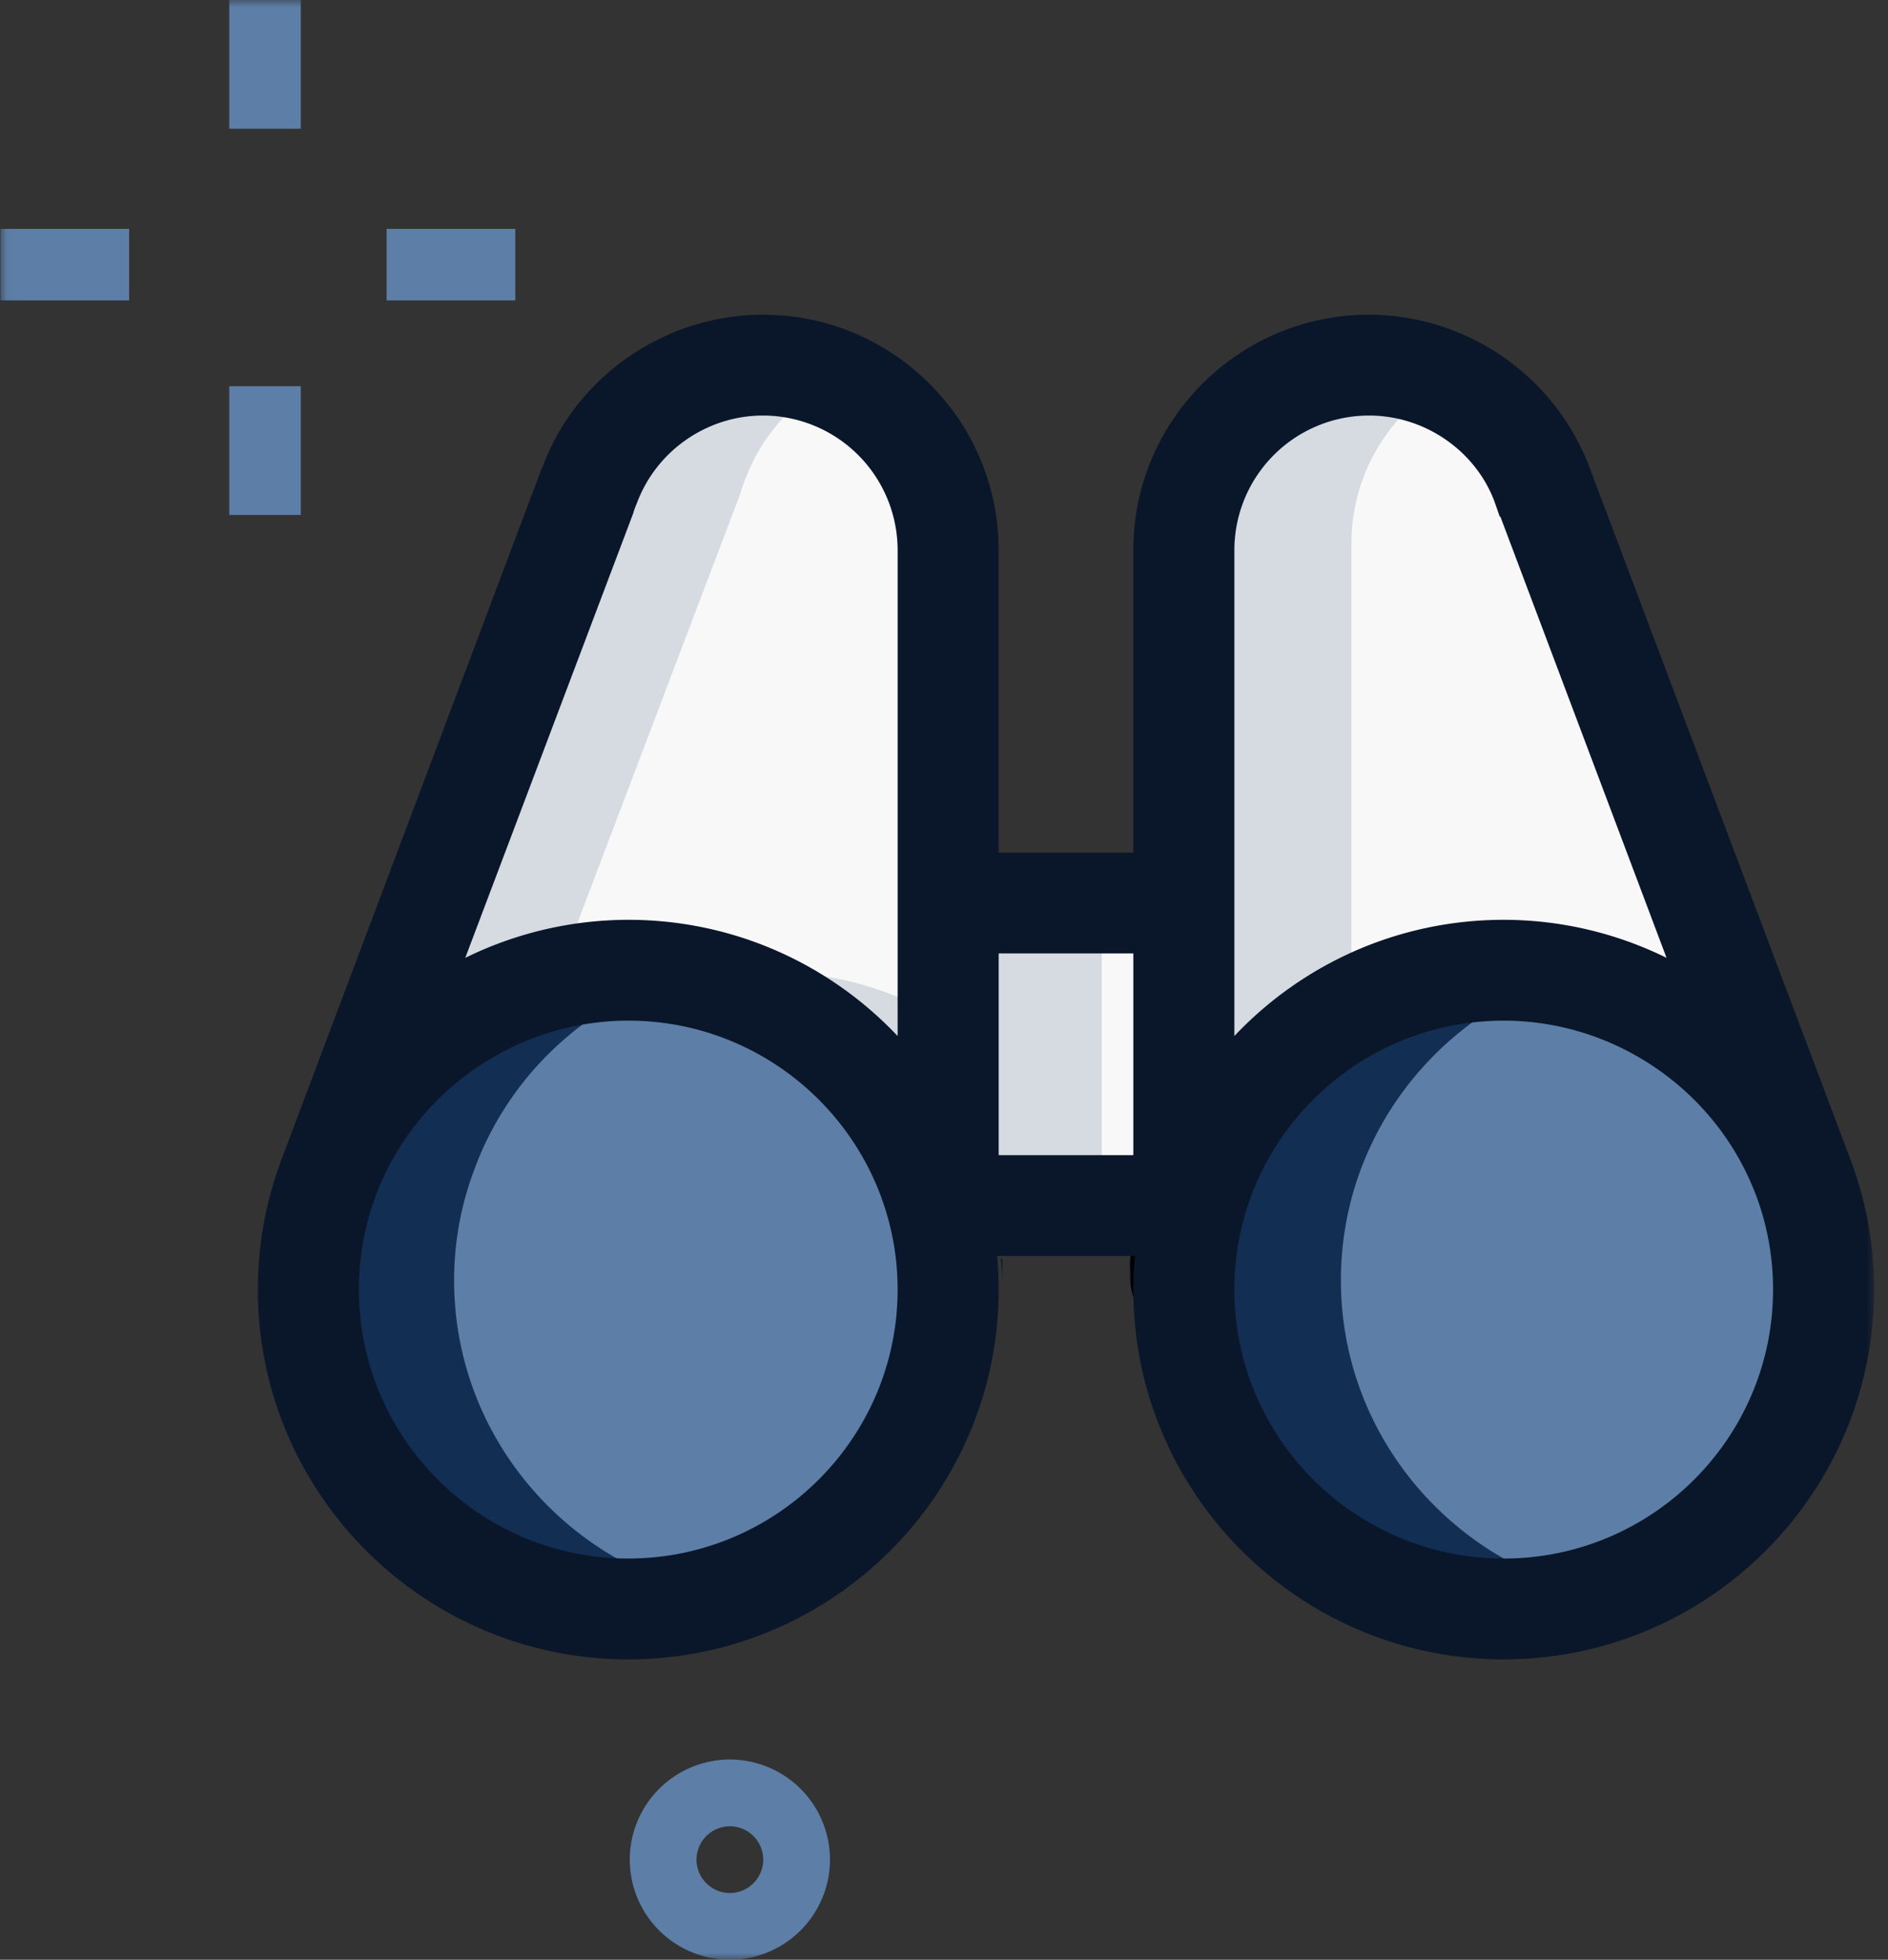
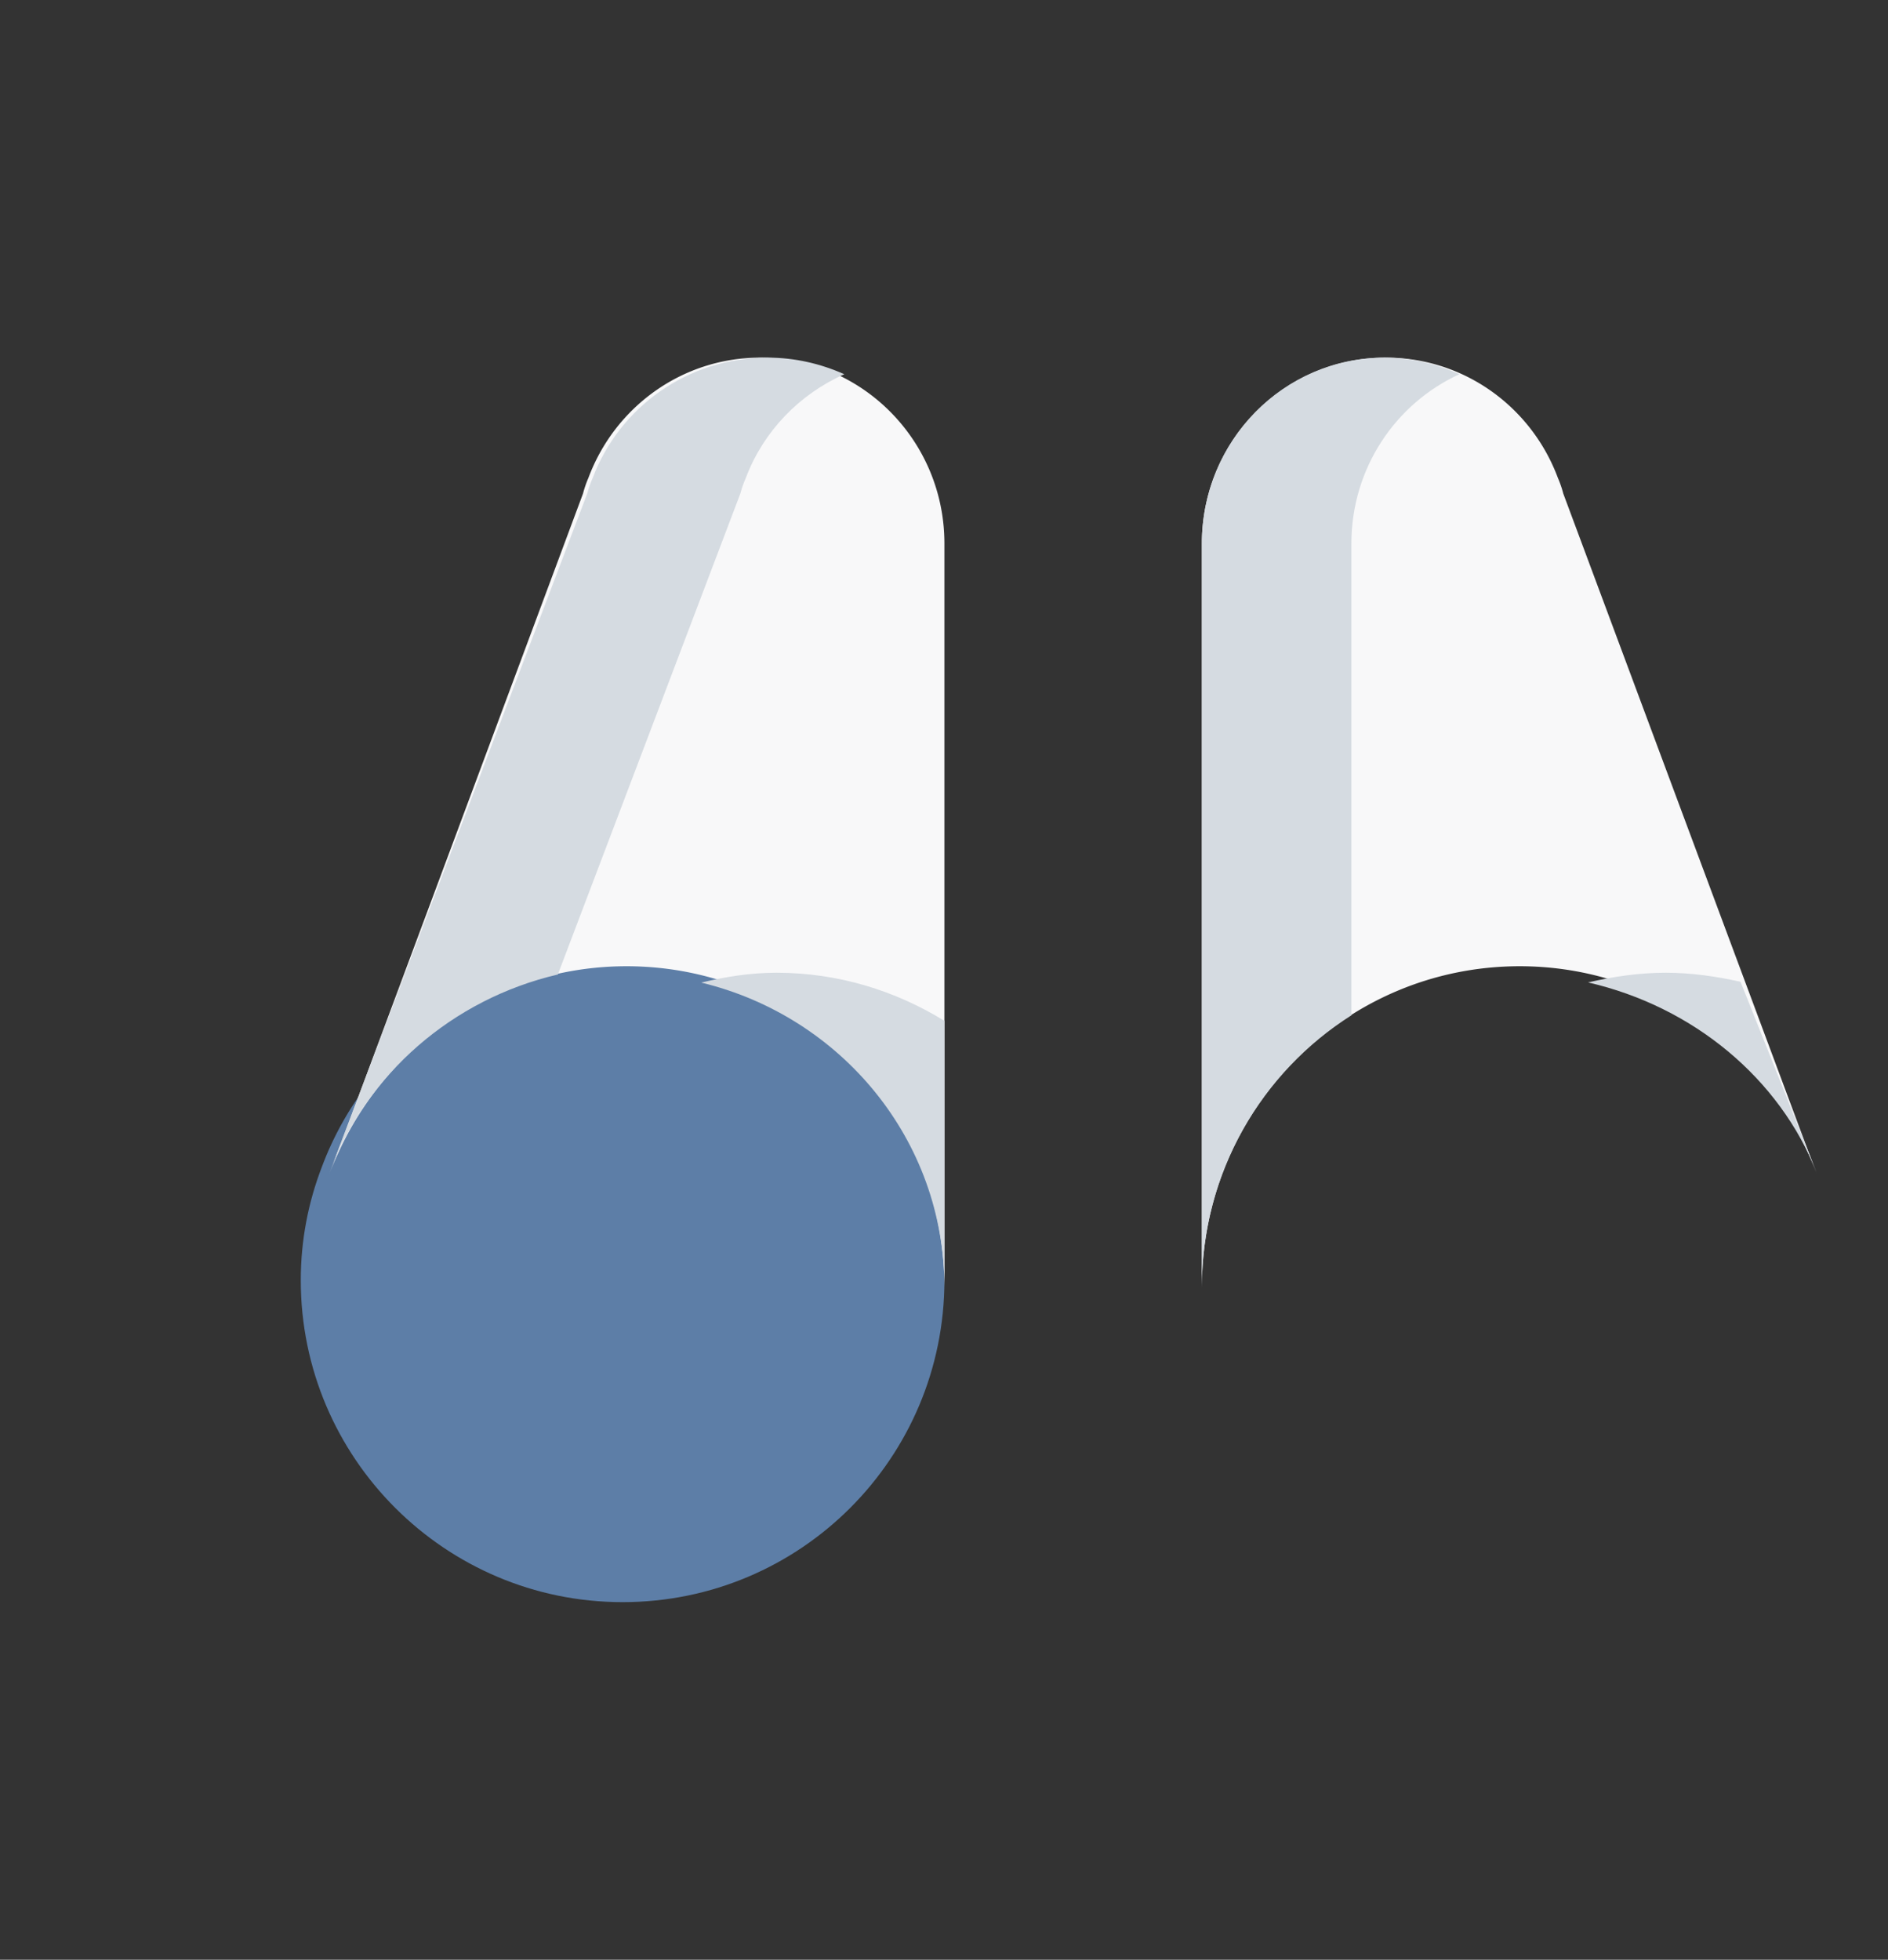
<svg xmlns="http://www.w3.org/2000/svg" xmlns:xlink="http://www.w3.org/1999/xlink" width="132" height="137">
  <rect width="100%" height="100%" fill="#333333" stroke="none" />
  <defs>
-     <path id="A" d="M.029 137h131V0h-131z" />
-   </defs>
+     </defs>
  <g fill-rule="evenodd">
    <path d="M66.029 89.5c0 12.411-10.042 22.5-22.5 22.5-12.41 0-22.5-10.089-22.5-22.5 0-2.795.521-5.447 1.468-7.91C25.671 73.063 33.913 67 43.529 67c12.458 0 22.5 10.09 22.5 22.5" fill="#5d7ea7" />
    <path d="M66.029 38v52c0-12.385-9.919-22.454-22.225-22.454-9.498 0-17.64 6.051-20.775 14.56l17.733-47.604a7.36 7.36 0 0 1 .374-1.087C42.962 28.498 47.641 25 53.162 25c7.112 0 12.867 5.814 12.867 13m18 0v52c0-12.385 9.919-22.454 22.225-22.454 9.498 0 17.64 6.051 20.775 14.56l-17.733-47.604a7.36 7.36 0 0 0-.374-1.087C107.096 28.498 102.418 25 96.896 25c-7.112 0-12.867 5.814-12.867 13" fill="#f8f8f9" />
    <path d="M54.298 68c-1.825 0-3.571.278-5.269.69 9.76 2.353 17 10.977 17 21.31V71.362C62.618 69.265 58.62 68 54.298 68m-2.53-33.516c.095-.378.238-.755.381-1.085 1.223-3.237 3.721-5.827 6.88-7.238C57.392 25.43 55.584 25 53.671 25c-5.615 0-10.373 3.492-12.228 8.399-.143.33-.286.708-.381 1.085L23.029 82c2.598-6.927 8.612-12.16 15.973-13.877l12.766-33.638zM94.483 38c0-5.28 3.104-9.804 7.546-11.837-1.594-.728-3.355-1.163-5.223-1.163-7.063 0-12.777 5.814-12.777 13v52c0-8.046 4.191-15.056 10.454-19.023V38zm21.982 30c-1.881 0-3.685.273-5.436.677 7.375 1.7 13.386 6.709 16 13.323l-5.34-13.368c-1.688-.373-3.42-.632-5.224-.632" fill="#d5dbe1" />
    <mask id="B" fill="#fff">
      <use xlink:href="#A" />
    </mask>
    <path fill="#f8f8f9" mask="url(#B)" d="M66.029 84h16V63h-16z" />
-     <path fill="#d5dbe1" mask="url(#B)" d="M66.029 84h11V63h-11z" />
    <path d="M82.529 93c-1.932 0-3.5-1.588-3.5-3.546v-5.909c0-1.957 1.568-3.546 3.5-3.546s3.5 1.588 3.5 3.546v5.909c0 1.957-1.568 3.546-3.5 3.546" fill="#000" mask="url(#B)" />
    <path d="M128.029 89.5c0 12.411-10.042 22.5-22.5 22.5-12.41 0-22.5-10.089-22.5-22.5S93.118 67 105.529 67c9.663 0 17.858 6.063 21.079 14.59.948 2.463 1.421 5.116 1.421 7.91" fill="#5d7ea7" mask="url(#B)" />
-     <path d="M31.749 89.5a21.82 21.82 0 0 1 1.477-7.91c2.582-6.892 8.519-12.117 15.803-13.884-1.73-.421-3.507-.706-5.37-.706-9.672 0-17.961 6.063-21.153 14.59a21.82 21.82 0 0 0-1.477 7.91c0 12.411 10.148 22.5 22.63 22.5 1.858 0 3.64-.284 5.37-.706-9.896-2.402-17.28-11.227-17.28-21.794m62 0c0-10.568 7.385-19.393 17.28-21.794-1.725-.417-3.507-.706-5.37-.706-12.482 0-22.63 10.09-22.63 22.5s10.148 22.5 22.63 22.5c1.858 0 3.64-.284 5.37-.706-9.896-2.402-17.28-11.227-17.28-21.794" mask="url(#B)" fill="#132e53" />
    <path mask="url(#B)" d="M27.029 21h9v-5h-9zm-27 0h9v-5h-9zm16-12h5V0h-5zm0 27h5v-9h-5zm35 91.667A2.34 2.34 0 0 0 48.696 130a2.34 2.34 0 0 0 2.333 2.334A2.34 2.34 0 0 0 53.362 130a2.34 2.34 0 0 0-2.333-2.333m0 9.333a7.01 7.01 0 0 1-7-7 7.01 7.01 0 0 1 7-7 7.01 7.01 0 0 1 7 7 7.01 7.01 0 0 1-7 7" fill="#5d7ea7" />
    <g fill="#0a172a">
      <path d="M70.082 88v2c0-.675-.036-1.341-.106-2h.106z" mask="url(#B)" />
-       <path d="M105.131 108.951c-10.385 0-18.83-8.434-18.83-18.801s8.445-18.8 18.83-18.8c7.753 0 14.798 4.838 17.582 12.055.007.01.01.023.013.033.01.017.017.033.02.049a.76.76 0 0 1 .02.047 18.75 18.75 0 0 1 1.198 6.616c0 10.367-8.445 18.801-18.833 18.801h0zm-18.83-70.5a9.42 9.42 0 0 1 9.415-9.402c3.893 0 7.425 2.446 8.766 5.998l.377 1.081.04-.013 11.617 30.843a25.79 25.79 0 0 0-11.385-2.657c-7.413 0-14.106 3.123-18.83 8.123V38.451zM69.822 80.752h9.415V66.65h-9.415v14.101zm-7.065-8.328c-4.724-5-11.418-8.123-18.83-8.123a25.85 25.85 0 0 0-11.398 2.66l11.756-31.114c.05-.209.139-.42.262-.721 1.37-3.632 4.903-6.077 8.796-6.077a9.42 9.42 0 0 1 9.415 9.402v33.973zm-18.83 36.527c-10.388 0-18.833-8.434-18.833-18.801a18.75 18.75 0 0 1 1.198-6.616c2.744-7.287 9.835-12.185 17.635-12.185 10.385 0 18.83 8.433 18.83 18.8s-8.445 18.801-18.83 18.801h0zm85.447-27.899l-18.25-48.401A16.54 16.54 0 0 0 95.716 22c-9.088 0-16.48 7.379-16.48 16.451v21.15h-9.415v-21.15c0-9.072-7.392-16.451-16.48-16.451-6.816 0-13.01 4.279-15.364 10.529l-.049.126-.017-.007-18.225 48.395c-1.102 2.921-1.658 5.981-1.658 9.108 0 14.257 11.62 25.85 25.898 25.85s25.895-11.593 25.895-25.85c0-.793-.037-1.576-.106-2.35h9.627c-.07.774-.106 1.557-.106 2.35 0 14.257 11.62 25.85 25.895 25.85s25.898-11.593 25.898-25.85a25.66 25.66 0 0 0-1.655-9.098h0z" mask="url(#B)" />
      <path d="M79.082 88a19.18 19.18 0 0 0-.106 2v-2h.106zm43.957-4.977h-.003l-.017-.047a.6.6 0 0 1 .02.047" mask="url(#B)" />
    </g>
  </g>
</svg>